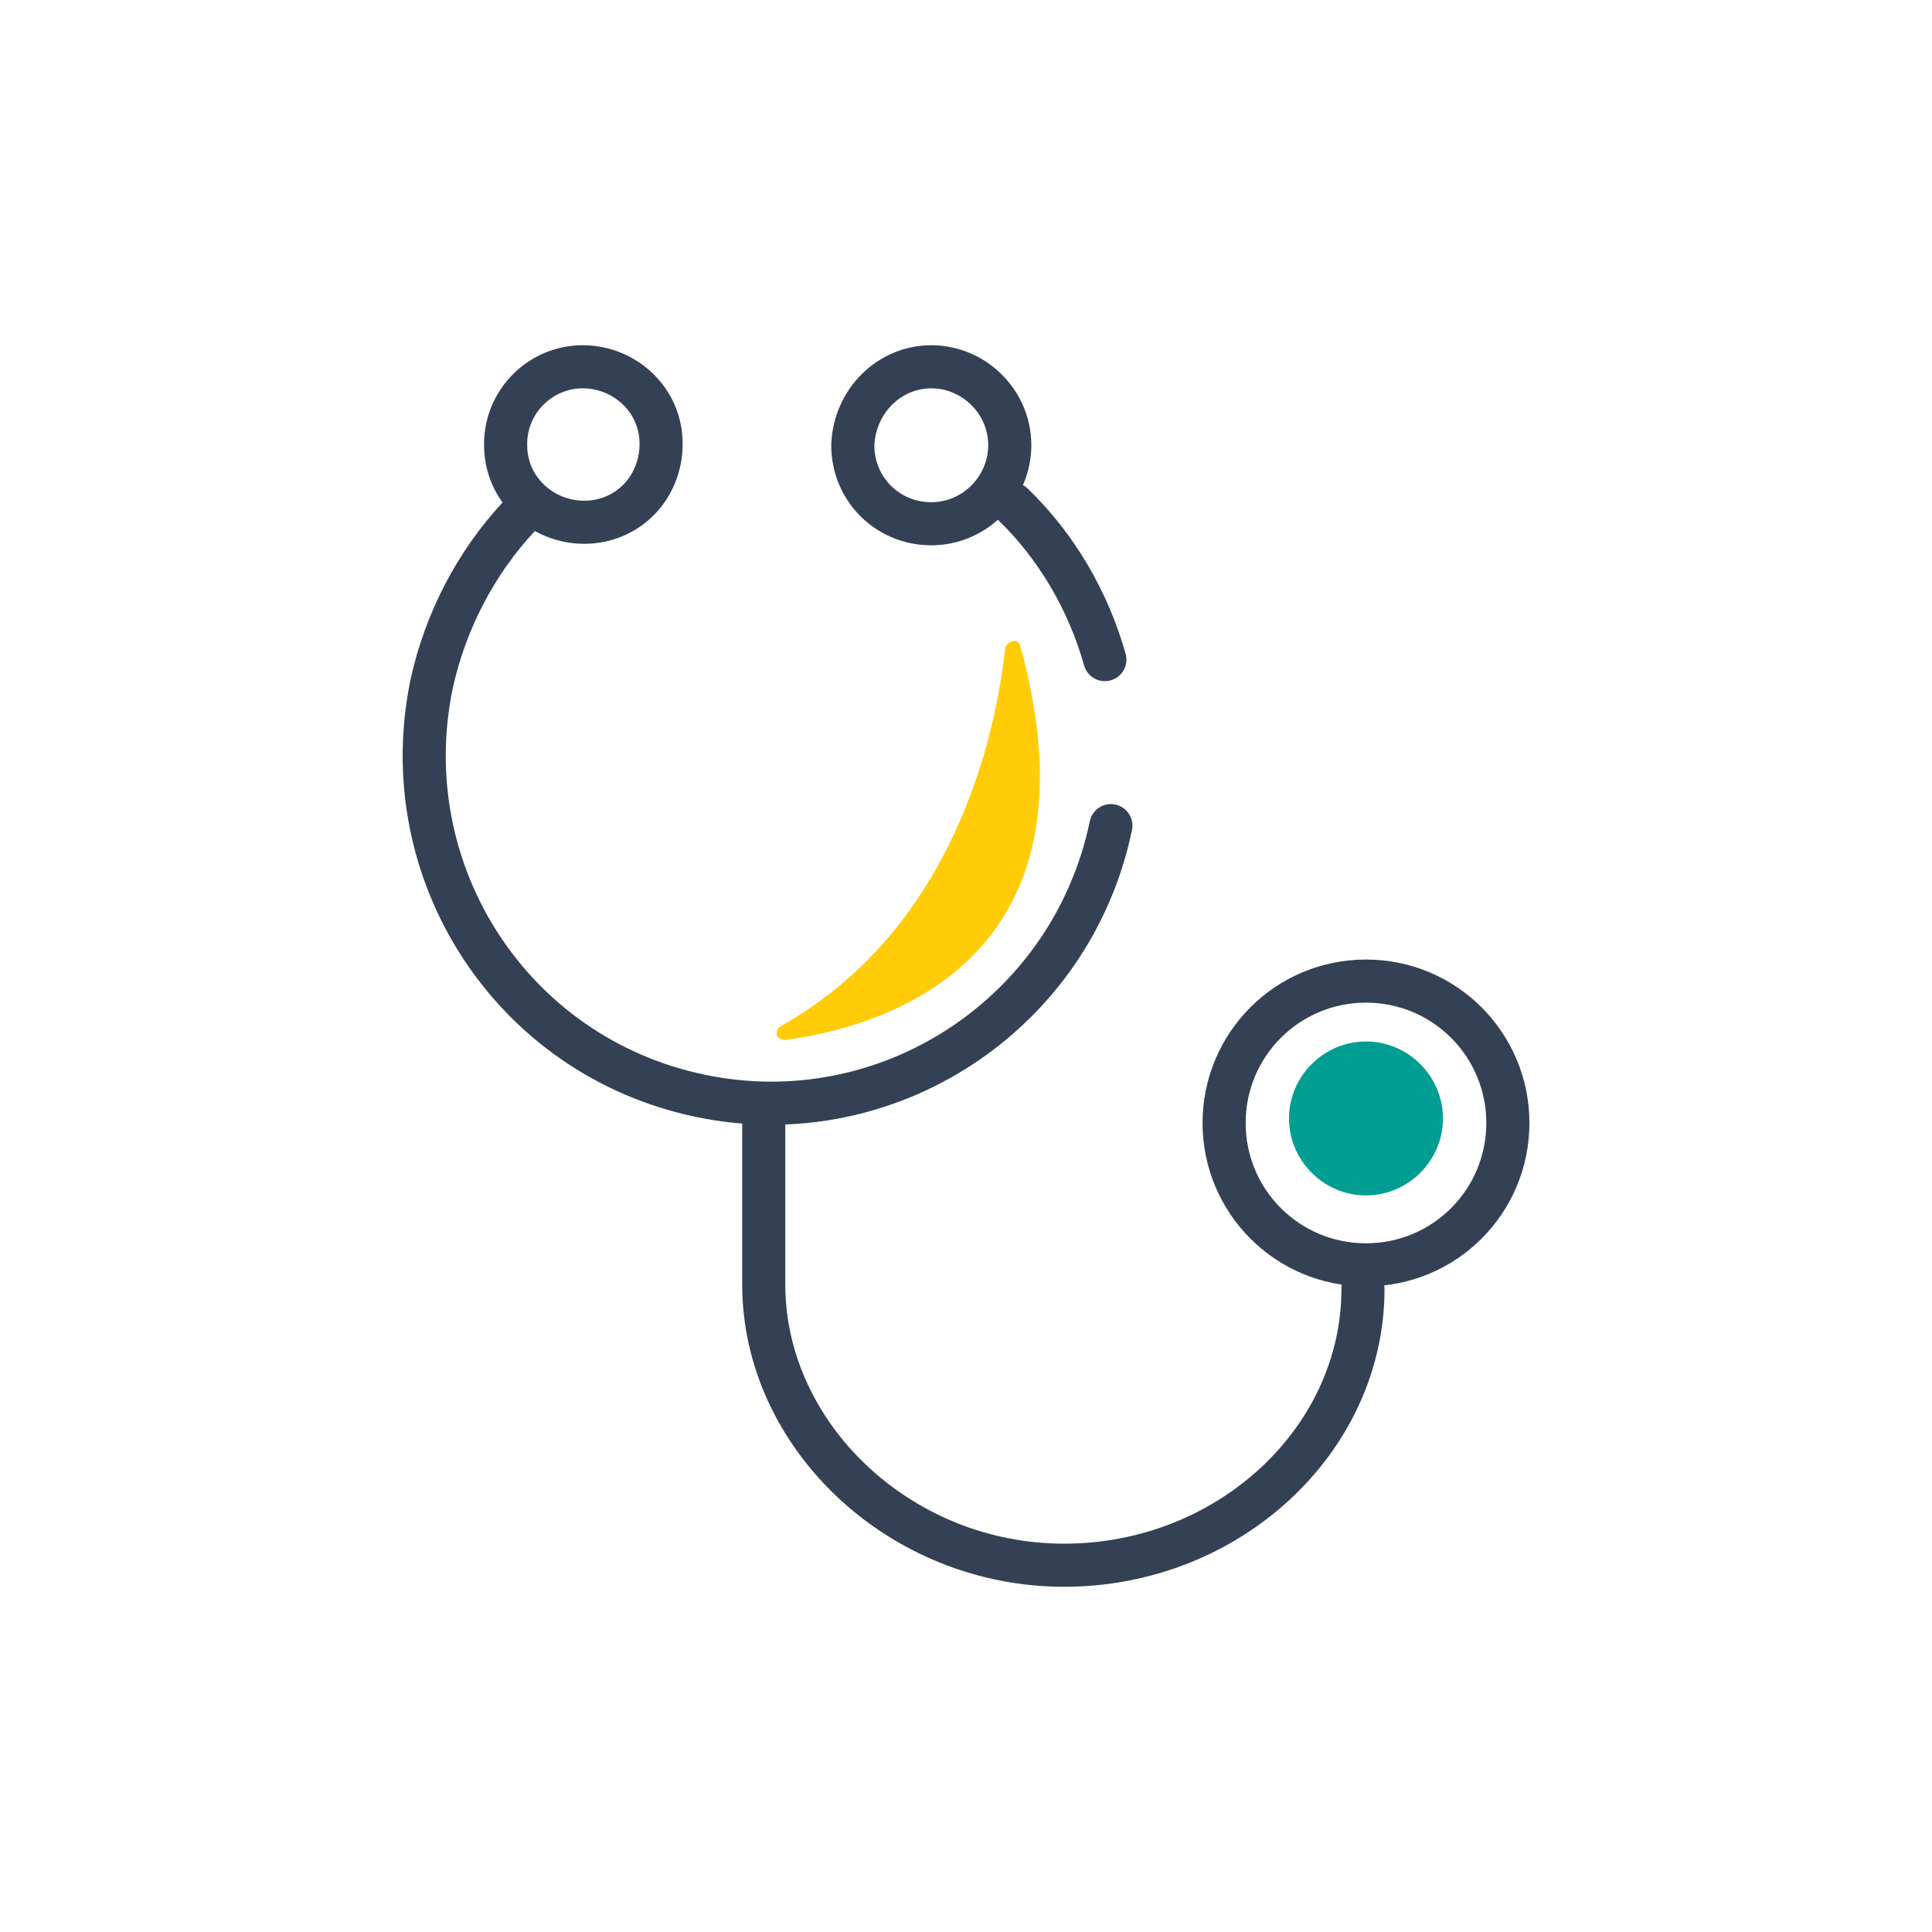
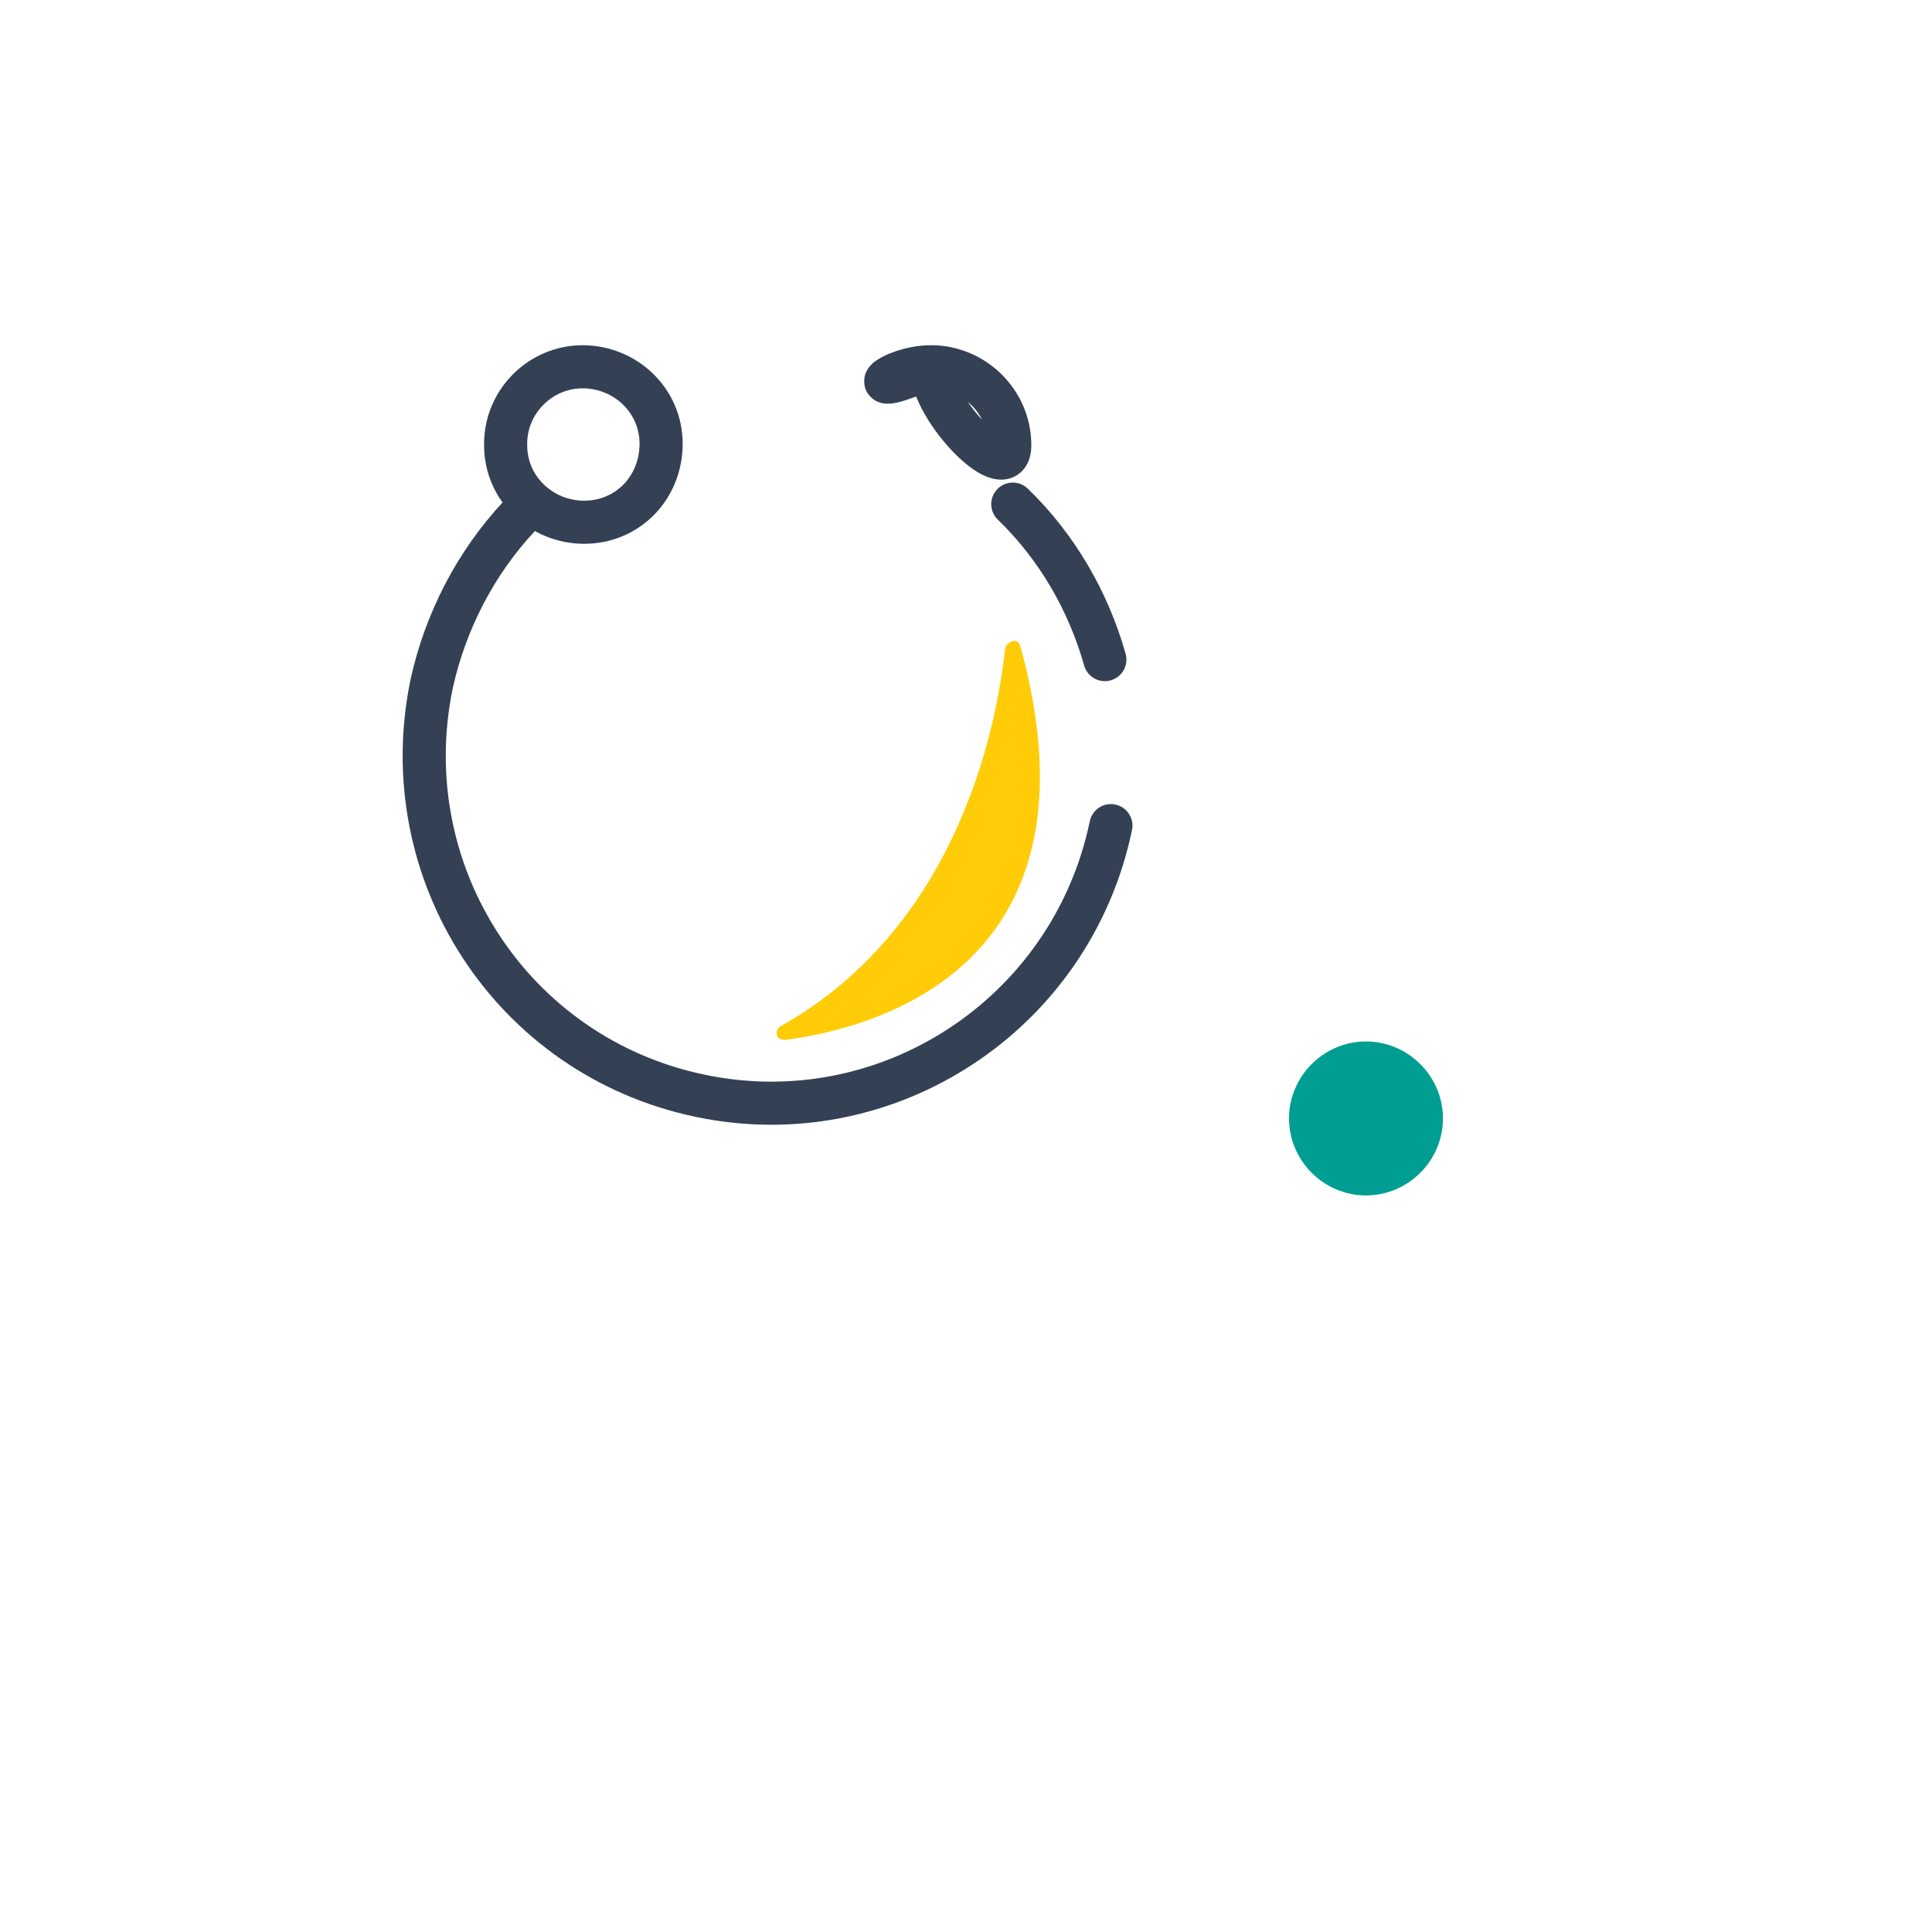
<svg xmlns="http://www.w3.org/2000/svg" version="1.1" id="Livello_1" x="0px" y="0px" viewBox="0 0 128 128" style="enable-background:new 0 0 128 128;" xml:space="preserve">
  <style type="text/css">
	.st0{fill:none;stroke:#344154;stroke-width:2.856;stroke-linecap:round;stroke-linejoin:round;}
	.st1{fill:#FFCC07;}
	.st2{fill-rule:evenodd;clip-rule:evenodd;fill:#009E92;}
</style>
  <g>
    <g id="Icone_Servizi">
      <g id="Conservativa">
        <g id="Raggruppa_291">
          <g id="Raggruppa_290">
-             <path id="Tracciato_115" class="st0" d="M90.3,85.4c0,10-8.9,18.3-19.8,18.3l0,0c-10.9,0-19.9-8.6-19.9-18.6V73.2 M90.5,65       c5.2,0,9.4,4.2,9.4,9.4l0,0c0,5.2-4.2,9.4-9.4,9.4l0,0c-5.2,0-9.4-4.2-9.4-9.4S85.3,65,90.5,65L90.5,65z" />
            <path id="Tracciato_116" class="st0" d="M73.6,54.7C71,67.2,58.8,75.2,46.4,72.6C33.9,70,26,57.8,28.6,45.3       c0.9-4.1,2.9-8,5.8-11.1" />
            <path id="Tracciato_117" class="st0" d="M67.1,33.4c2.9,2.8,5,6.4,6.1,10.3" />
            <g id="Raggruppa_289">
              <path id="Tracciato_119" class="st0" d="M38.6,24.3c2.8,0,5.2,2.2,5.2,5.1s-2.2,5.2-5.1,5.2c-2.8,0-5.2-2.2-5.2-5.1        c0,0,0,0,0-0.1C33.5,26.6,35.8,24.3,38.6,24.3z" />
-               <path id="Tracciato_120" class="st0" d="M61.7,24.3c2.8,0,5.2,2.3,5.2,5.2c0,2.8-2.3,5.2-5.2,5.2s-5.2-2.3-5.2-5.2        C56.6,26.6,58.9,24.3,61.7,24.3z" />
+               <path id="Tracciato_120" class="st0" d="M61.7,24.3c2.8,0,5.2,2.3,5.2,5.2s-5.2-2.3-5.2-5.2        C56.6,26.6,58.9,24.3,61.7,24.3z" />
            </g>
          </g>
        </g>
      </g>
    </g>
    <path id="Tracciato_121" class="st1" d="M52,68.9c6.2-0.8,21.4-5,15.6-26.1c-0.1-0.3-0.3-0.4-0.6-0.3c-0.2,0.1-0.3,0.2-0.4,0.4   C66,48.5,63.3,61.5,51.7,68c-0.2,0.1-0.3,0.4-0.2,0.7C51.6,68.8,51.8,68.9,52,68.9z" />
    <path id="Tracciato_118" class="st2" d="M90.5,69c2.8,0,5.1,2.3,5.1,5.1l0,0c0,2.8-2.3,5.1-5.1,5.1l0,0c-2.8,0-5.1-2.3-5.1-5.1l0,0   C85.4,71.3,87.7,69,90.5,69z" />
  </g>
</svg>